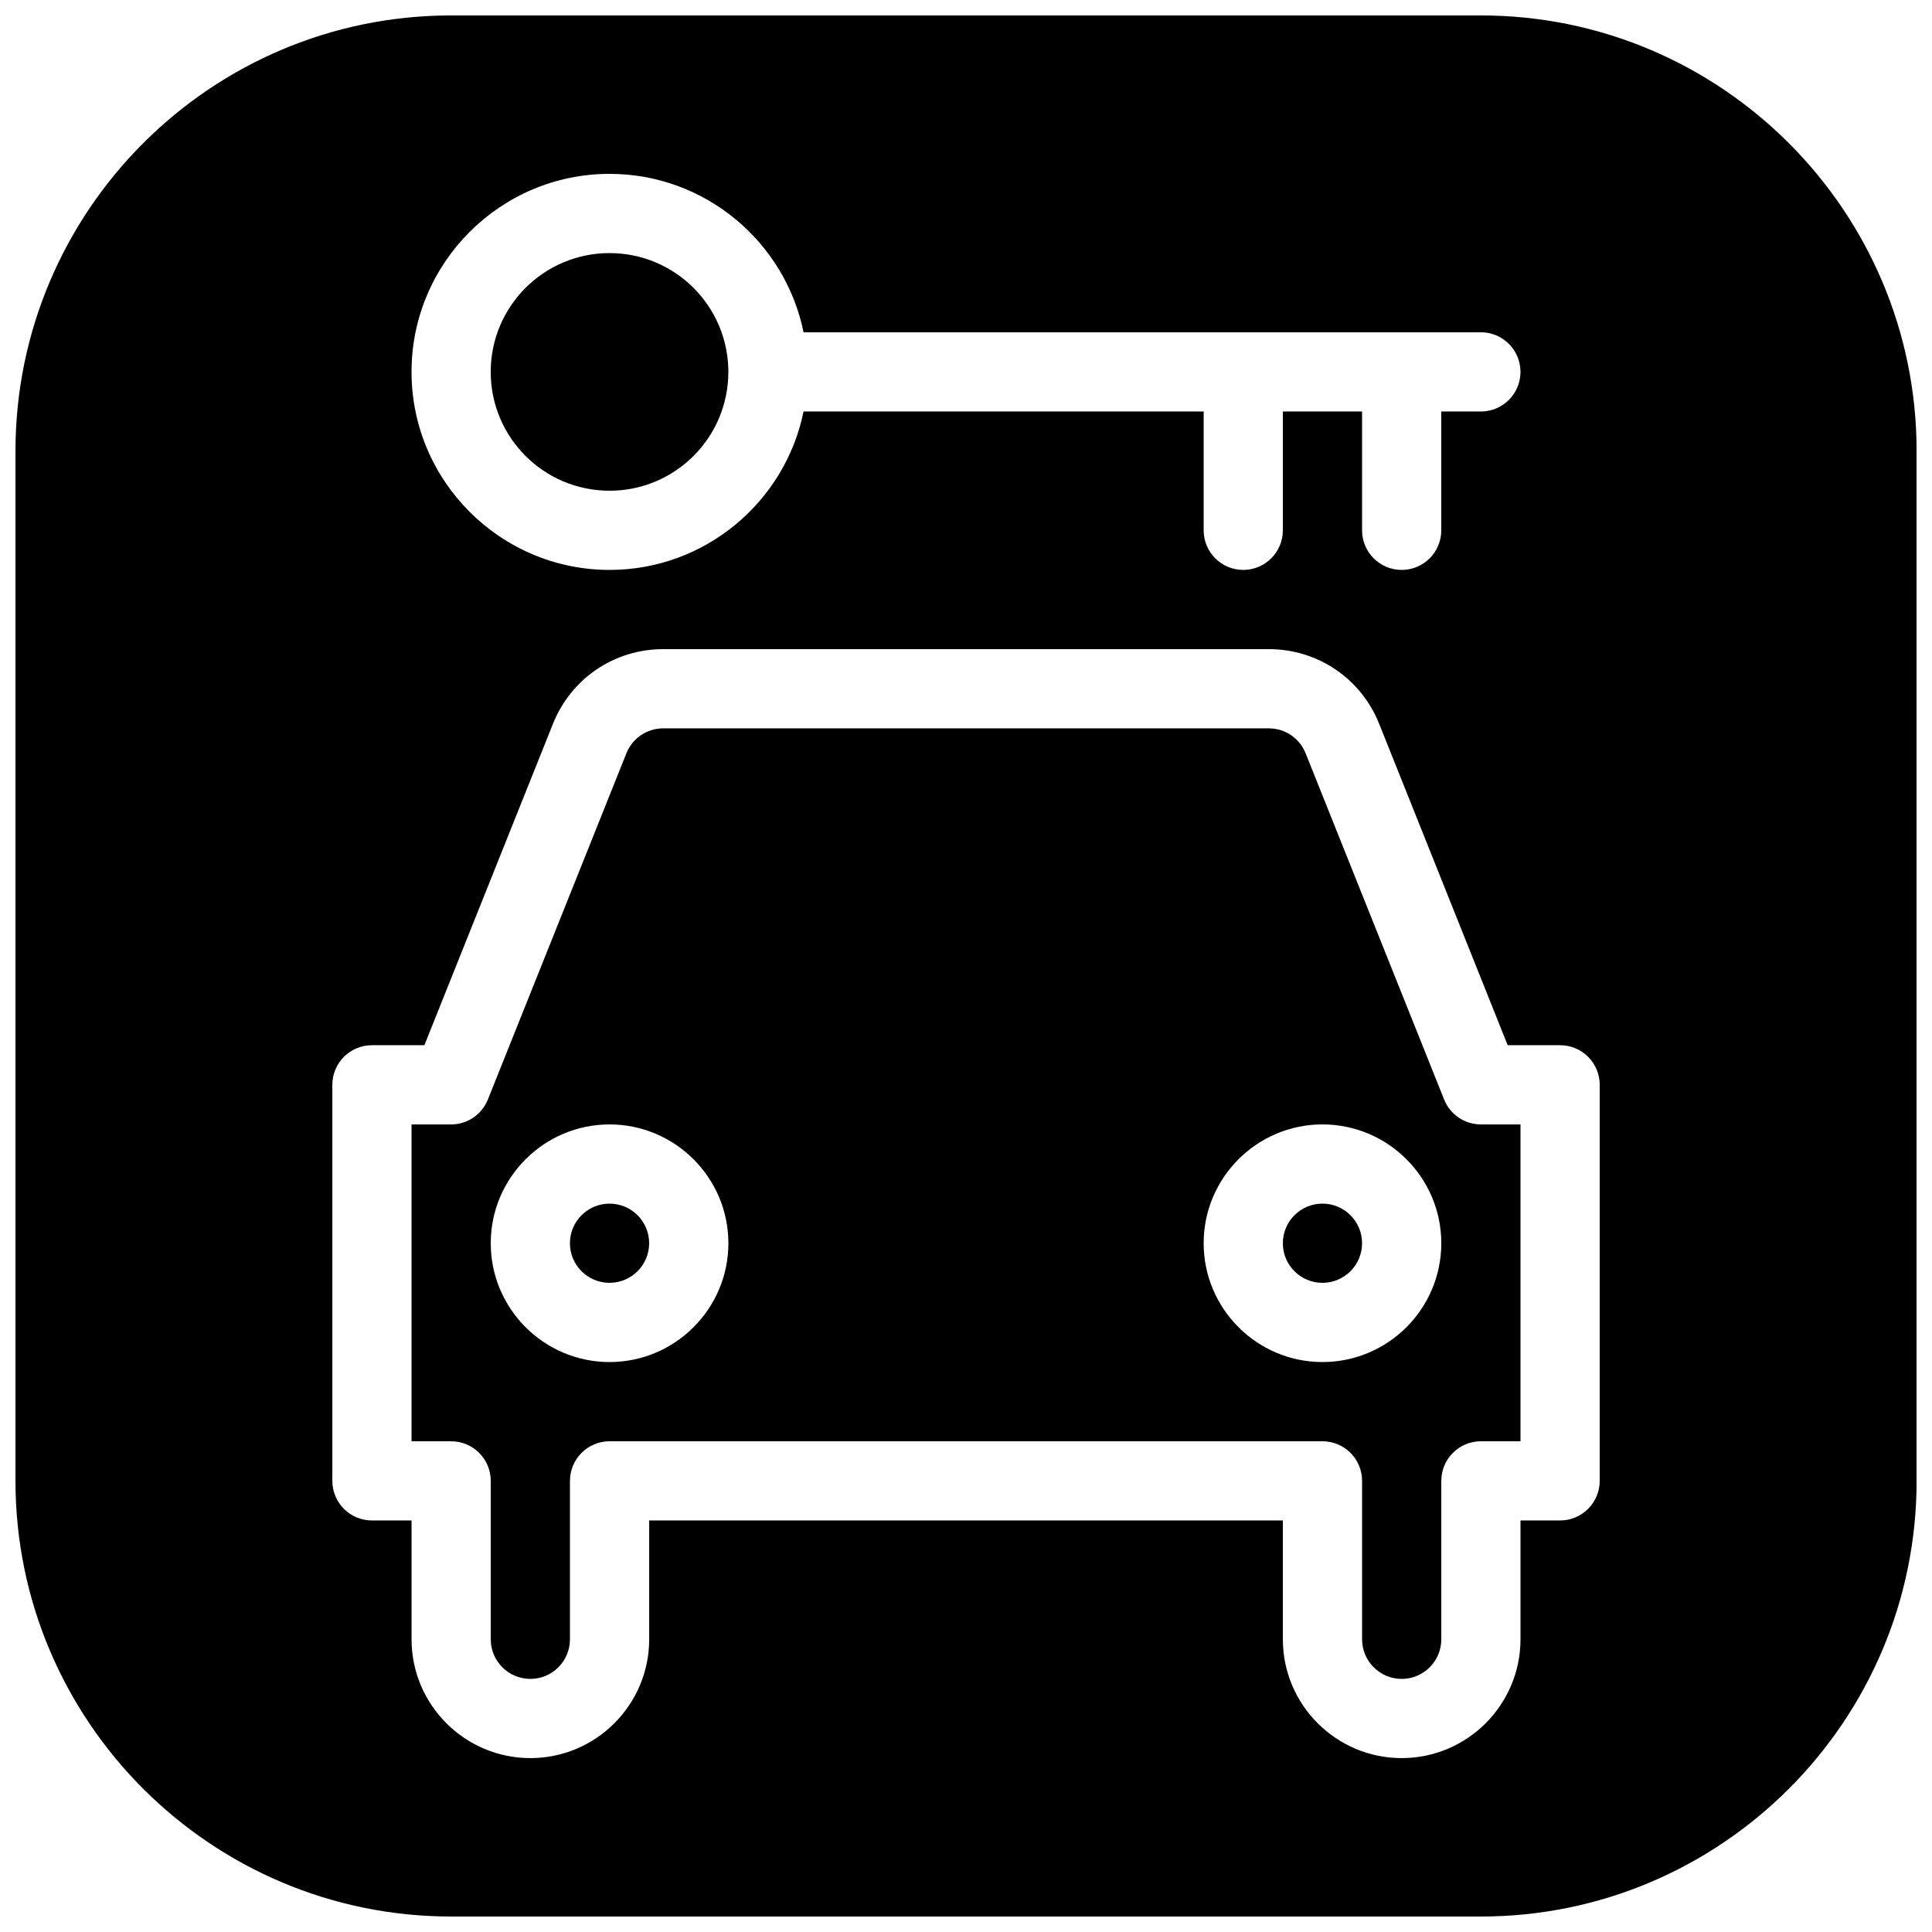
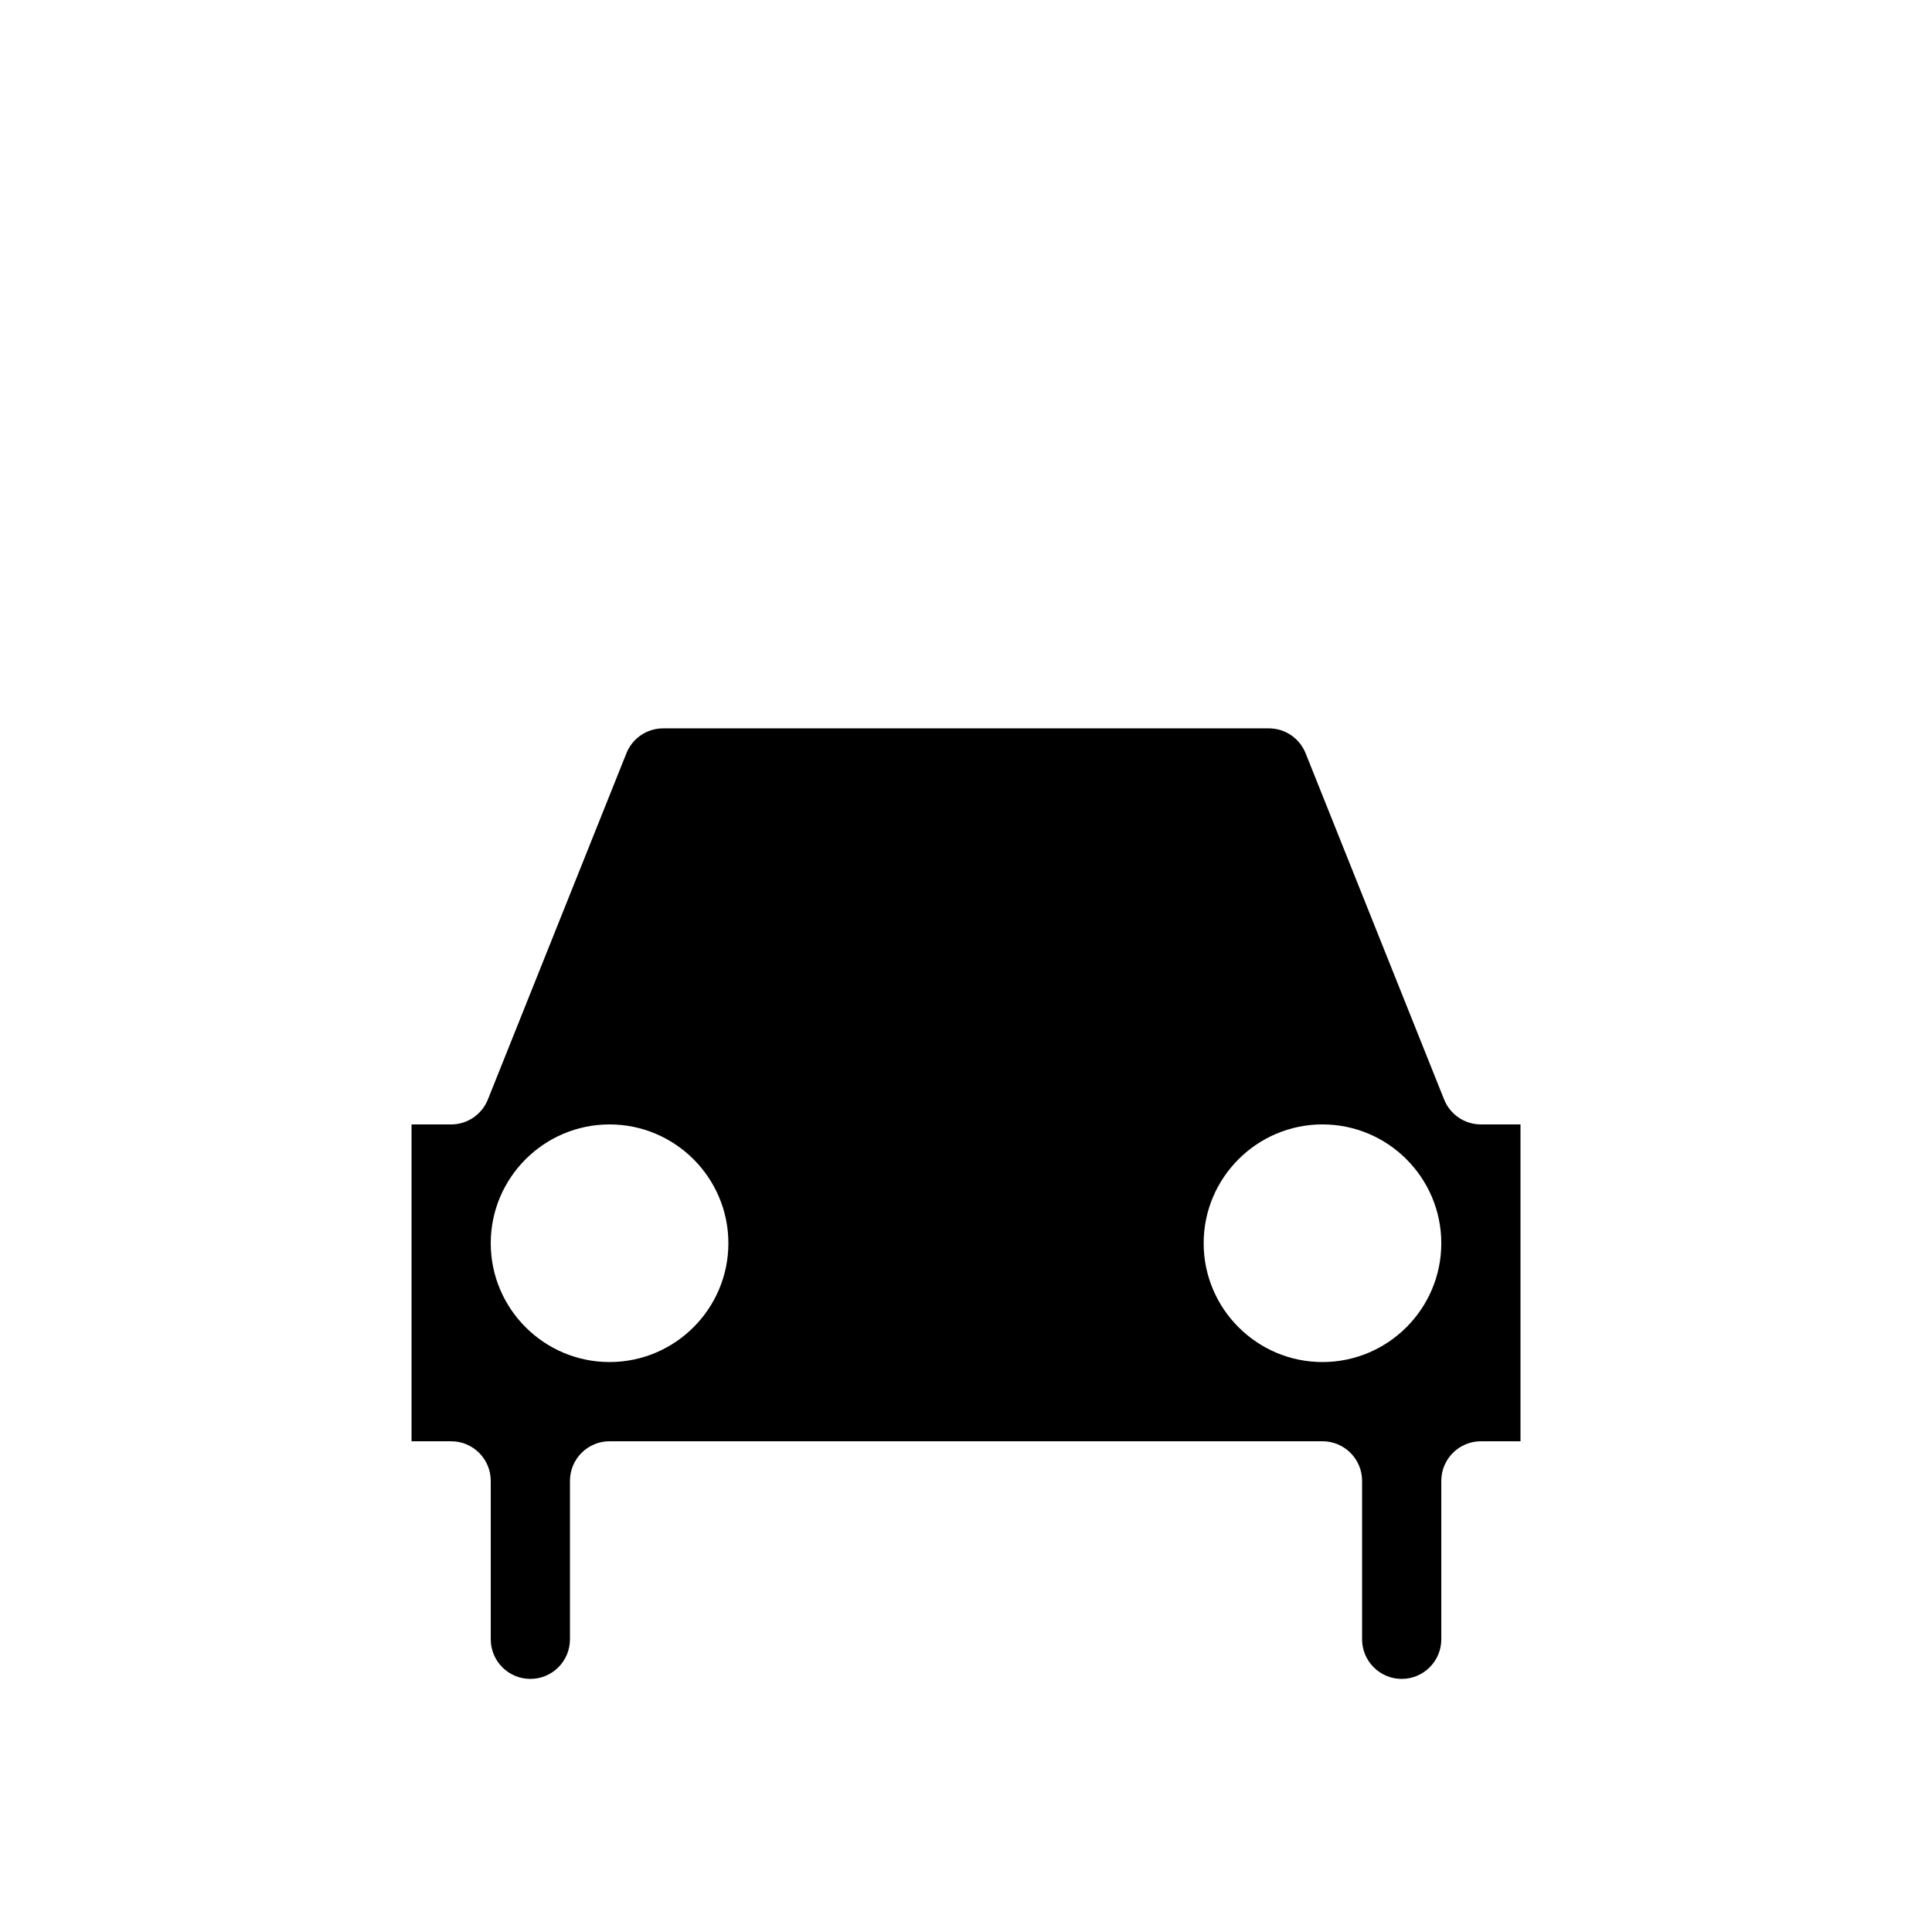
<svg xmlns="http://www.w3.org/2000/svg" width="800px" height="800px" version="1.1" viewBox="144 144 512 512">
  <defs>
    <clipPath id="a">
-       <path d="m148.09 148.09h503.81v503.81h-503.81z" />
-     </clipPath>
+       </clipPath>
  </defs>
-   <path d="m316.03 473.47c0 5.793-4.699 10.492-10.496 10.492s-10.496-4.699-10.496-10.492c0-5.797 4.699-10.496 10.496-10.496s10.496 4.699 10.496 10.496" />
  <g clip-path="url(#a)">
-     <path d="m536.45 148.09h-272.9c-63.664 0-115.45 51.789-115.45 115.46v272.9c0 63.668 51.789 115.45 115.46 115.45h272.9c63.668 0 115.46-51.789 115.46-115.46v-272.9c-0.004-63.664-51.789-115.45-115.46-115.45zm-230.91 41.984c25.336 0 46.539 18.055 51.41 41.984h179.5c5.797 0 10.496 4.703 10.496 10.496 0 5.793-4.699 10.496-10.496 10.496h-10.496v31.488c0 5.793-4.699 10.496-10.496 10.496-5.793 0-10.496-4.703-10.496-10.496v-31.488h-20.992v31.488c0 5.793-4.699 10.496-10.492 10.496-5.797 0-10.496-4.703-10.496-10.496v-31.488h-106.03c-4.871 23.93-26.074 41.984-51.41 41.984-28.93 0-52.48-23.555-52.48-52.48 0-28.926 23.551-52.48 52.48-52.48zm262.4 346.37c0 5.793-4.703 10.496-10.496 10.496h-10.496v31.488c0 17.359-14.129 31.488-31.488 31.488s-31.488-14.125-31.488-31.488v-31.488h-167.93v31.488c0 17.363-14.129 31.488-31.488 31.488s-31.488-14.125-31.488-31.488v-31.488h-10.496c-5.793 0-10.496-4.699-10.496-10.496v-104.96c0-5.793 4.703-10.492 10.496-10.492h13.898l34.07-85.164c4.805-12.031 16.266-19.797 29.219-19.797h160.5c12.953 0 24.434 7.766 29.242 19.797l34.051 85.164h13.895c5.793 0 10.496 4.703 10.496 10.496z" />
-   </g>
-   <path d="m337.02 242.56c0 17.391-14.098 31.488-31.488 31.488s-31.488-14.098-31.488-31.488 14.098-31.488 31.488-31.488 31.488 14.098 31.488 31.488" />
-   <path d="m504.96 473.47c0 5.793-4.699 10.492-10.496 10.492-5.797 0-10.496-4.699-10.496-10.492 0-5.797 4.699-10.496 10.496-10.496 5.797 0 10.496 4.699 10.496 10.496" />
+     </g>
  <path d="m526.71 435.39-36.715-91.777c-1.598-3.988-5.438-6.59-9.742-6.59h-160.5c-4.305 0-8.145 2.602-9.742 6.59l-36.715 91.758c-1.594 3.988-5.438 6.613-9.738 6.613h-10.496v83.969h10.496c5.793-0.004 10.496 4.699 10.496 10.492v41.984c0 5.797 4.703 10.496 10.496 10.496s10.496-4.699 10.496-10.496v-41.984c0-5.793 4.703-10.496 10.496-10.496h188.93c5.793 0 10.496 4.703 10.496 10.496v41.984c0 5.793 4.703 10.496 10.496 10.496s10.496-4.703 10.496-10.496v-41.984c0-5.793 4.703-10.496 10.496-10.496h10.492v-83.969h-10.496c-4.301 0.004-8.145-2.621-9.738-6.59zm-221.17 69.566c-17.363 0-31.488-14.125-31.488-31.484 0-17.363 14.125-31.488 31.488-31.488 17.359 0 31.488 14.125 31.488 31.488 0 17.359-14.129 31.484-31.488 31.484zm188.93 0c-17.359 0-31.488-14.129-31.488-31.488s14.129-31.488 31.488-31.488c17.359 0 31.488 14.129 31.488 31.488 0 17.363-14.125 31.488-31.488 31.488z" />
</svg>